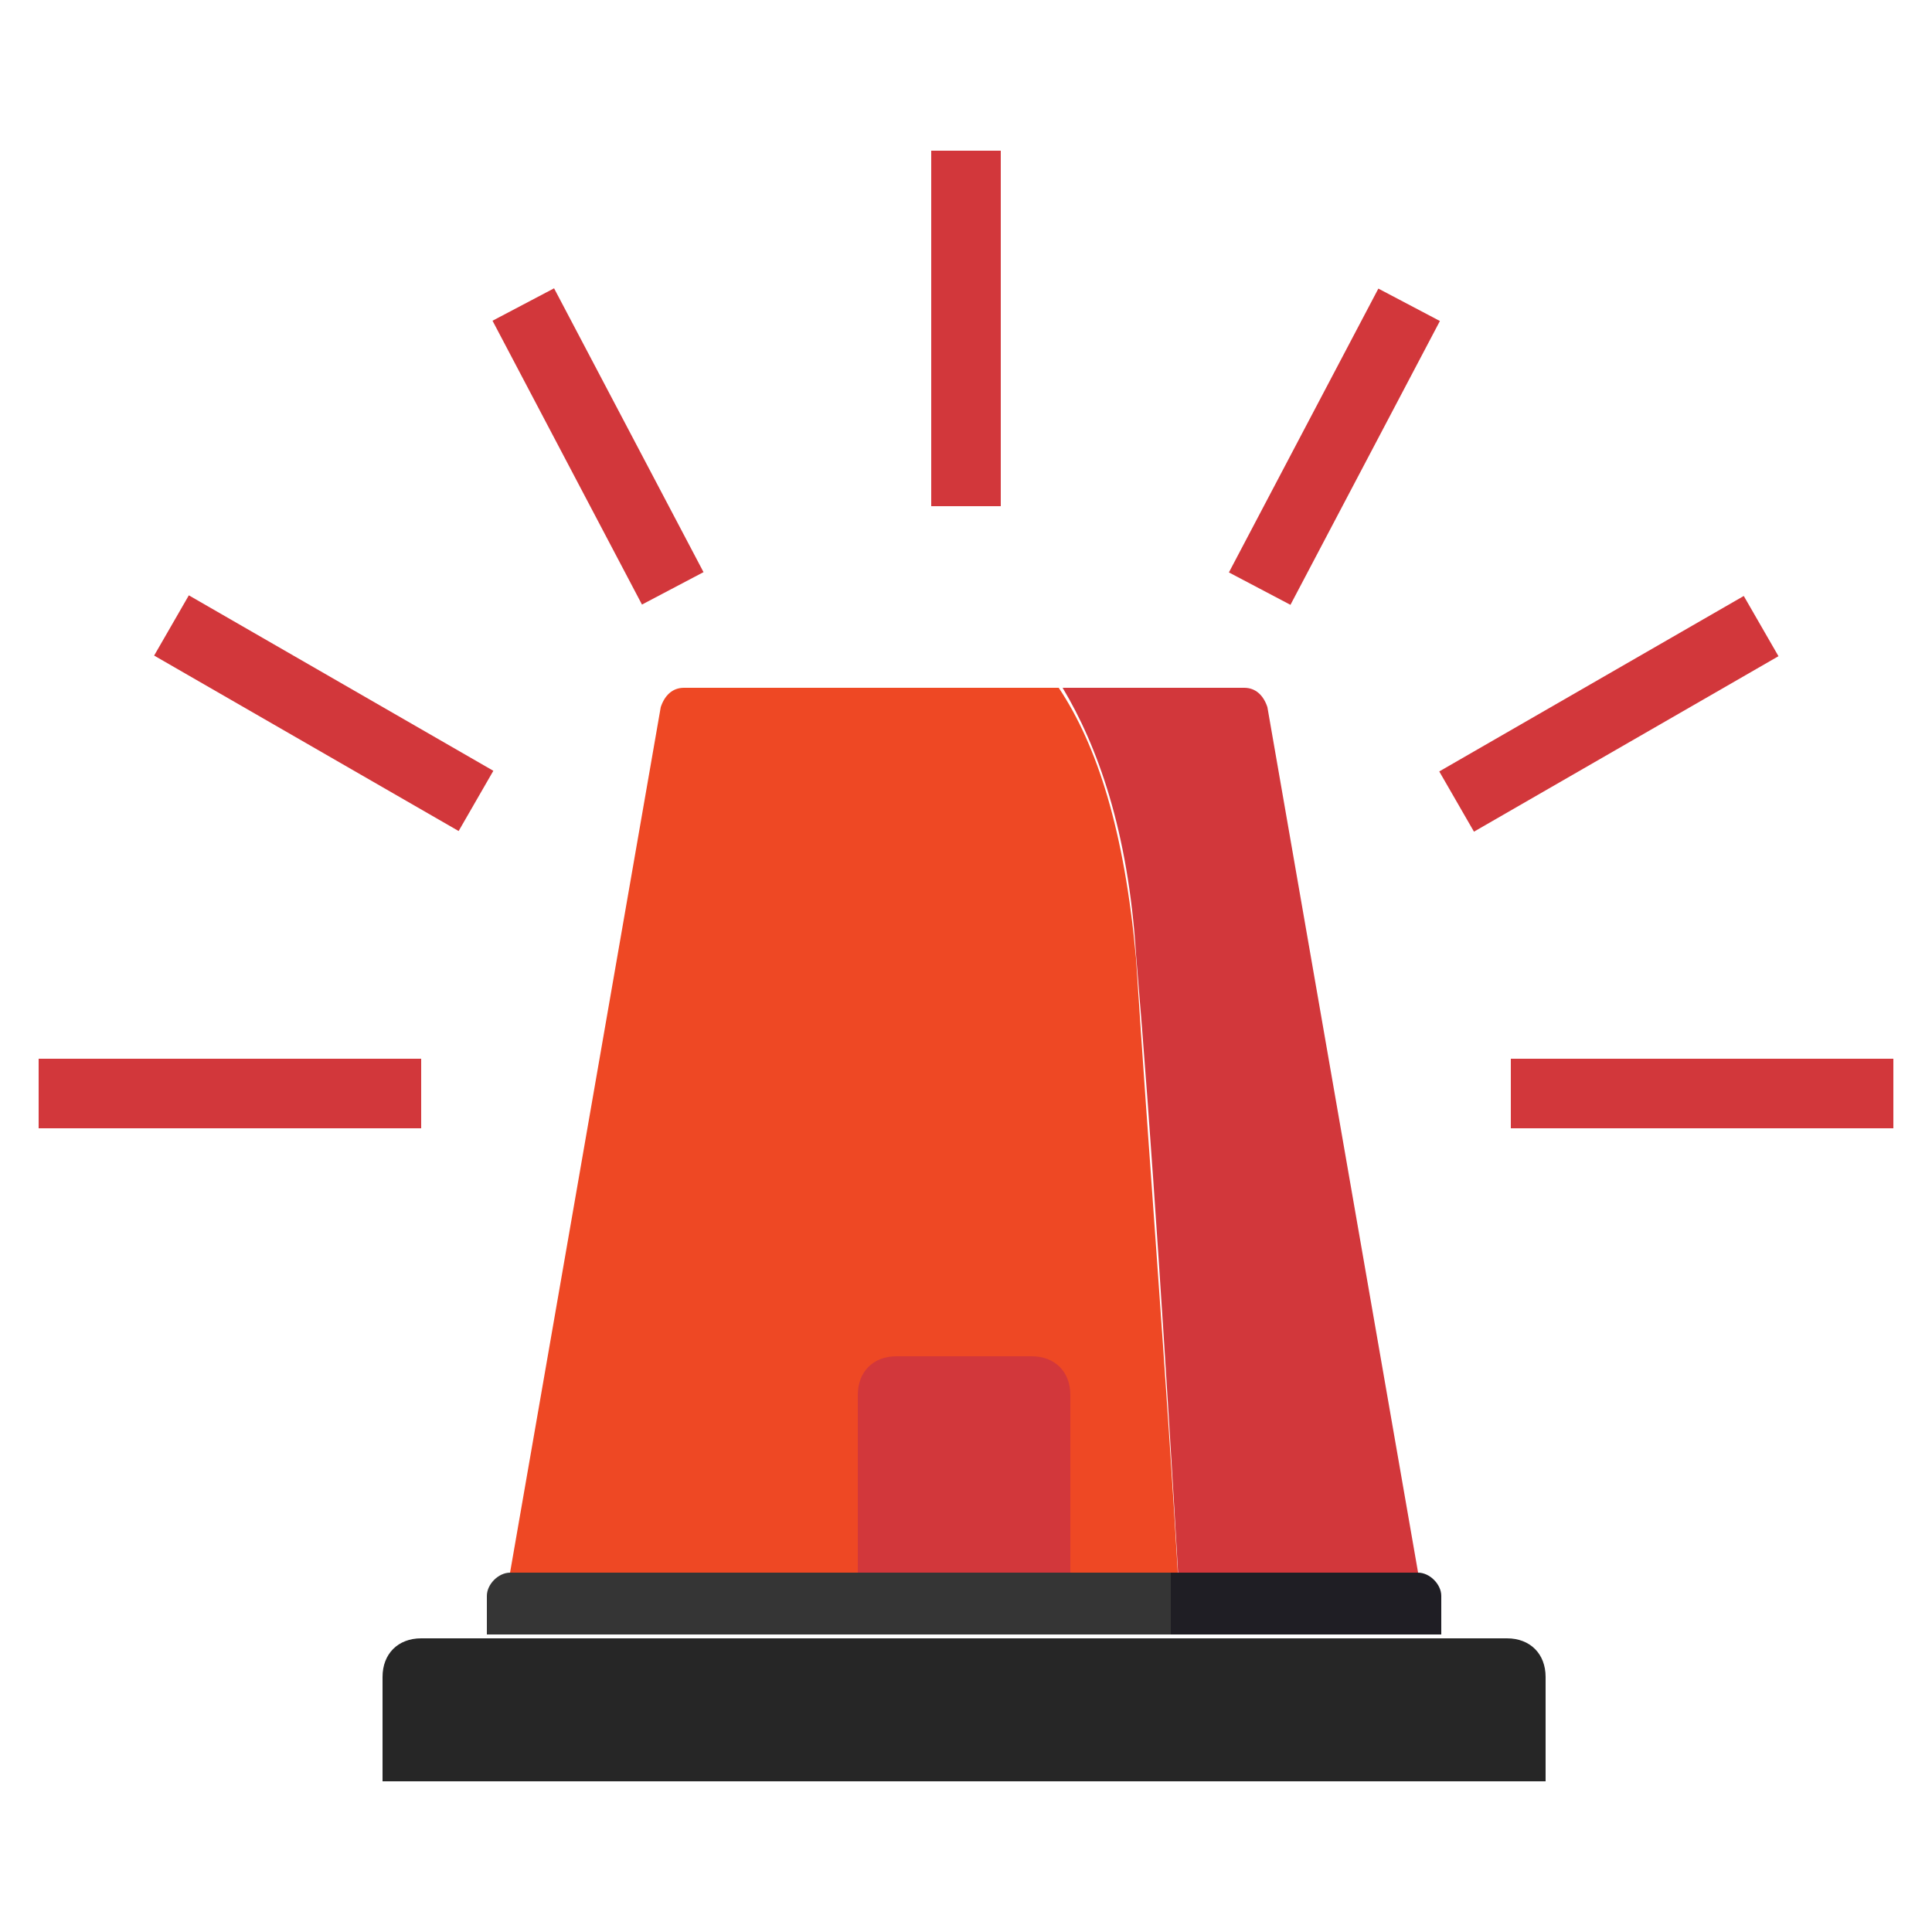
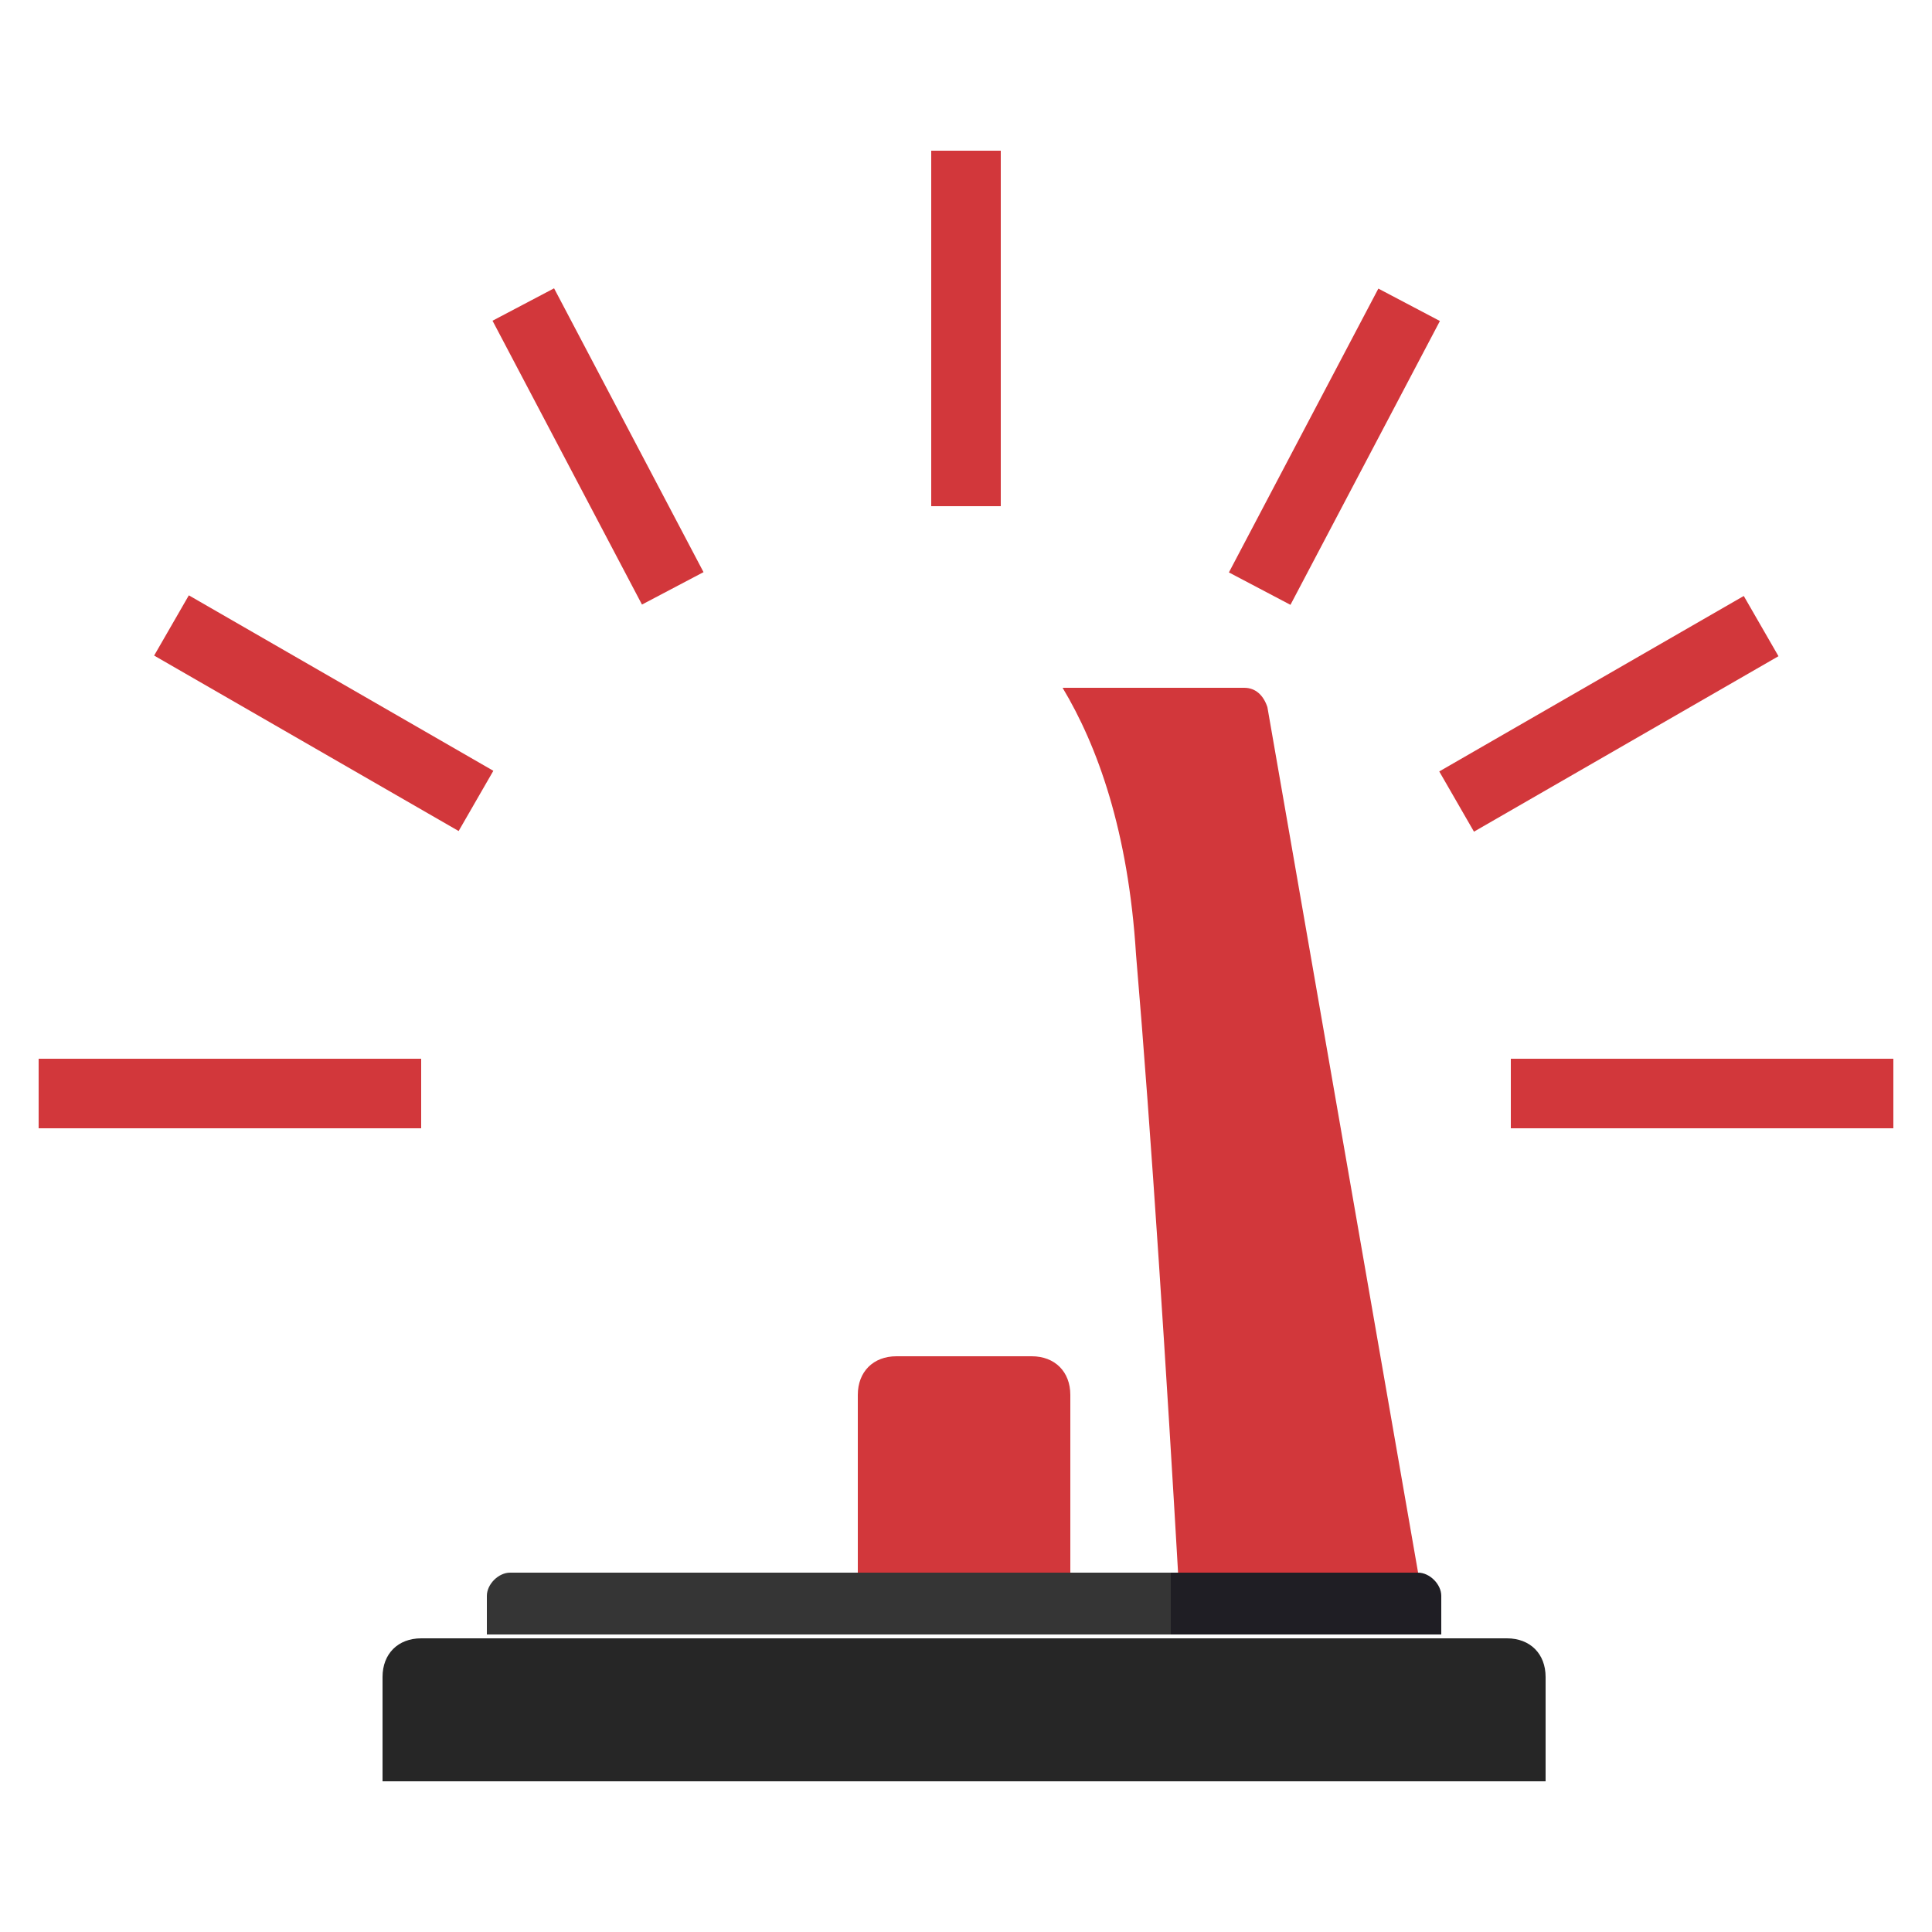
<svg xmlns="http://www.w3.org/2000/svg" version="1.1" id="Layer_1" x="0px" y="0px" viewBox="0 0 50 50" style="enable-background:new 0 0 50 50;" xml:space="preserve">
  <style type="text/css">
	.st0{fill:#D2373B;}
	.st1{fill:#EE4824;}
	.st2{fill:#262626;}
	.st3{fill:#353535;}
	.st4{fill:#1F1E24;}
</style>
  <g>
    <g>
      <g>
        <rect x="1" y="27.4" class="st0" width="9.9" height="1.8" />
      </g>
    </g>
    <g>
      <g>
        <rect x="7.5" y="13.9" transform="matrix(0.499 -0.866 0.866 0.499 -11.791 16.525)" class="st0" width="1.8" height="9.1" />
      </g>
    </g>
    <g>
      <g>
        <rect x="14.6" y="7.4" transform="matrix(0.885 -0.466 0.466 0.885 -3.623 8.555)" class="st0" width="1.8" height="8.3" />
      </g>
    </g>
    <g>
      <g>
        <rect x="39.1" y="27.4" class="st0" width="9.9" height="1.8" />
      </g>
    </g>
    <g>
      <g>
        <rect x="37.1" y="17.6" transform="matrix(0.866 -0.499 0.499 0.866 -3.663 23.236)" class="st0" width="9.1" height="1.8" />
      </g>
    </g>
    <g>
      <g>
        <rect x="30.4" y="10.7" transform="matrix(0.466 -0.885 0.885 0.466 8.168 36.732)" class="st0" width="8.3" height="1.8" />
      </g>
    </g>
    <g>
      <g>
        <rect x="24.1" y="3.9" class="st0" width="1.8" height="9.2" />
      </g>
    </g>
-     <path class="st1" d="M27.4,17.8h-9.7c-0.3,0-0.5,0.2-0.6,0.5l-3.9,22.4L30.5,41c-0.3-5.2-0.8-11.5-1.1-16.2   C29.1,21.5,28.4,19.3,27.4,17.8z" />
    <path class="st0" d="M32.8,18.3c-0.1-0.3-0.3-0.5-0.6-0.5h-4.7c0.9,1.5,1.7,3.7,1.9,6.9c0.4,4.7,0.8,11,1.1,16.2l6.2-0.2L32.8,18.3   z" />
    <path class="st0" d="M27.7,40.9h-5.5v-4.8c0-0.6,0.4-1,1-1h3.5c0.6,0,1,0.4,1,1V40.9z" />
    <path class="st2" d="M40,46.1H9.9v-2.7c0-0.6,0.4-1,1-1H39c0.6,0,1,0.4,1,1V46.1z" />
    <g>
      <path class="st3" d="M13.2,40.7c-0.3,0-0.6,0.3-0.6,0.6v1h17.7v-1.6H13.2z" />
      <path class="st4" d="M37.3,41.3c0-0.3-0.3-0.6-0.6-0.6h-6.4v1.6h7V41.3z" />
    </g>
  </g>
</svg>